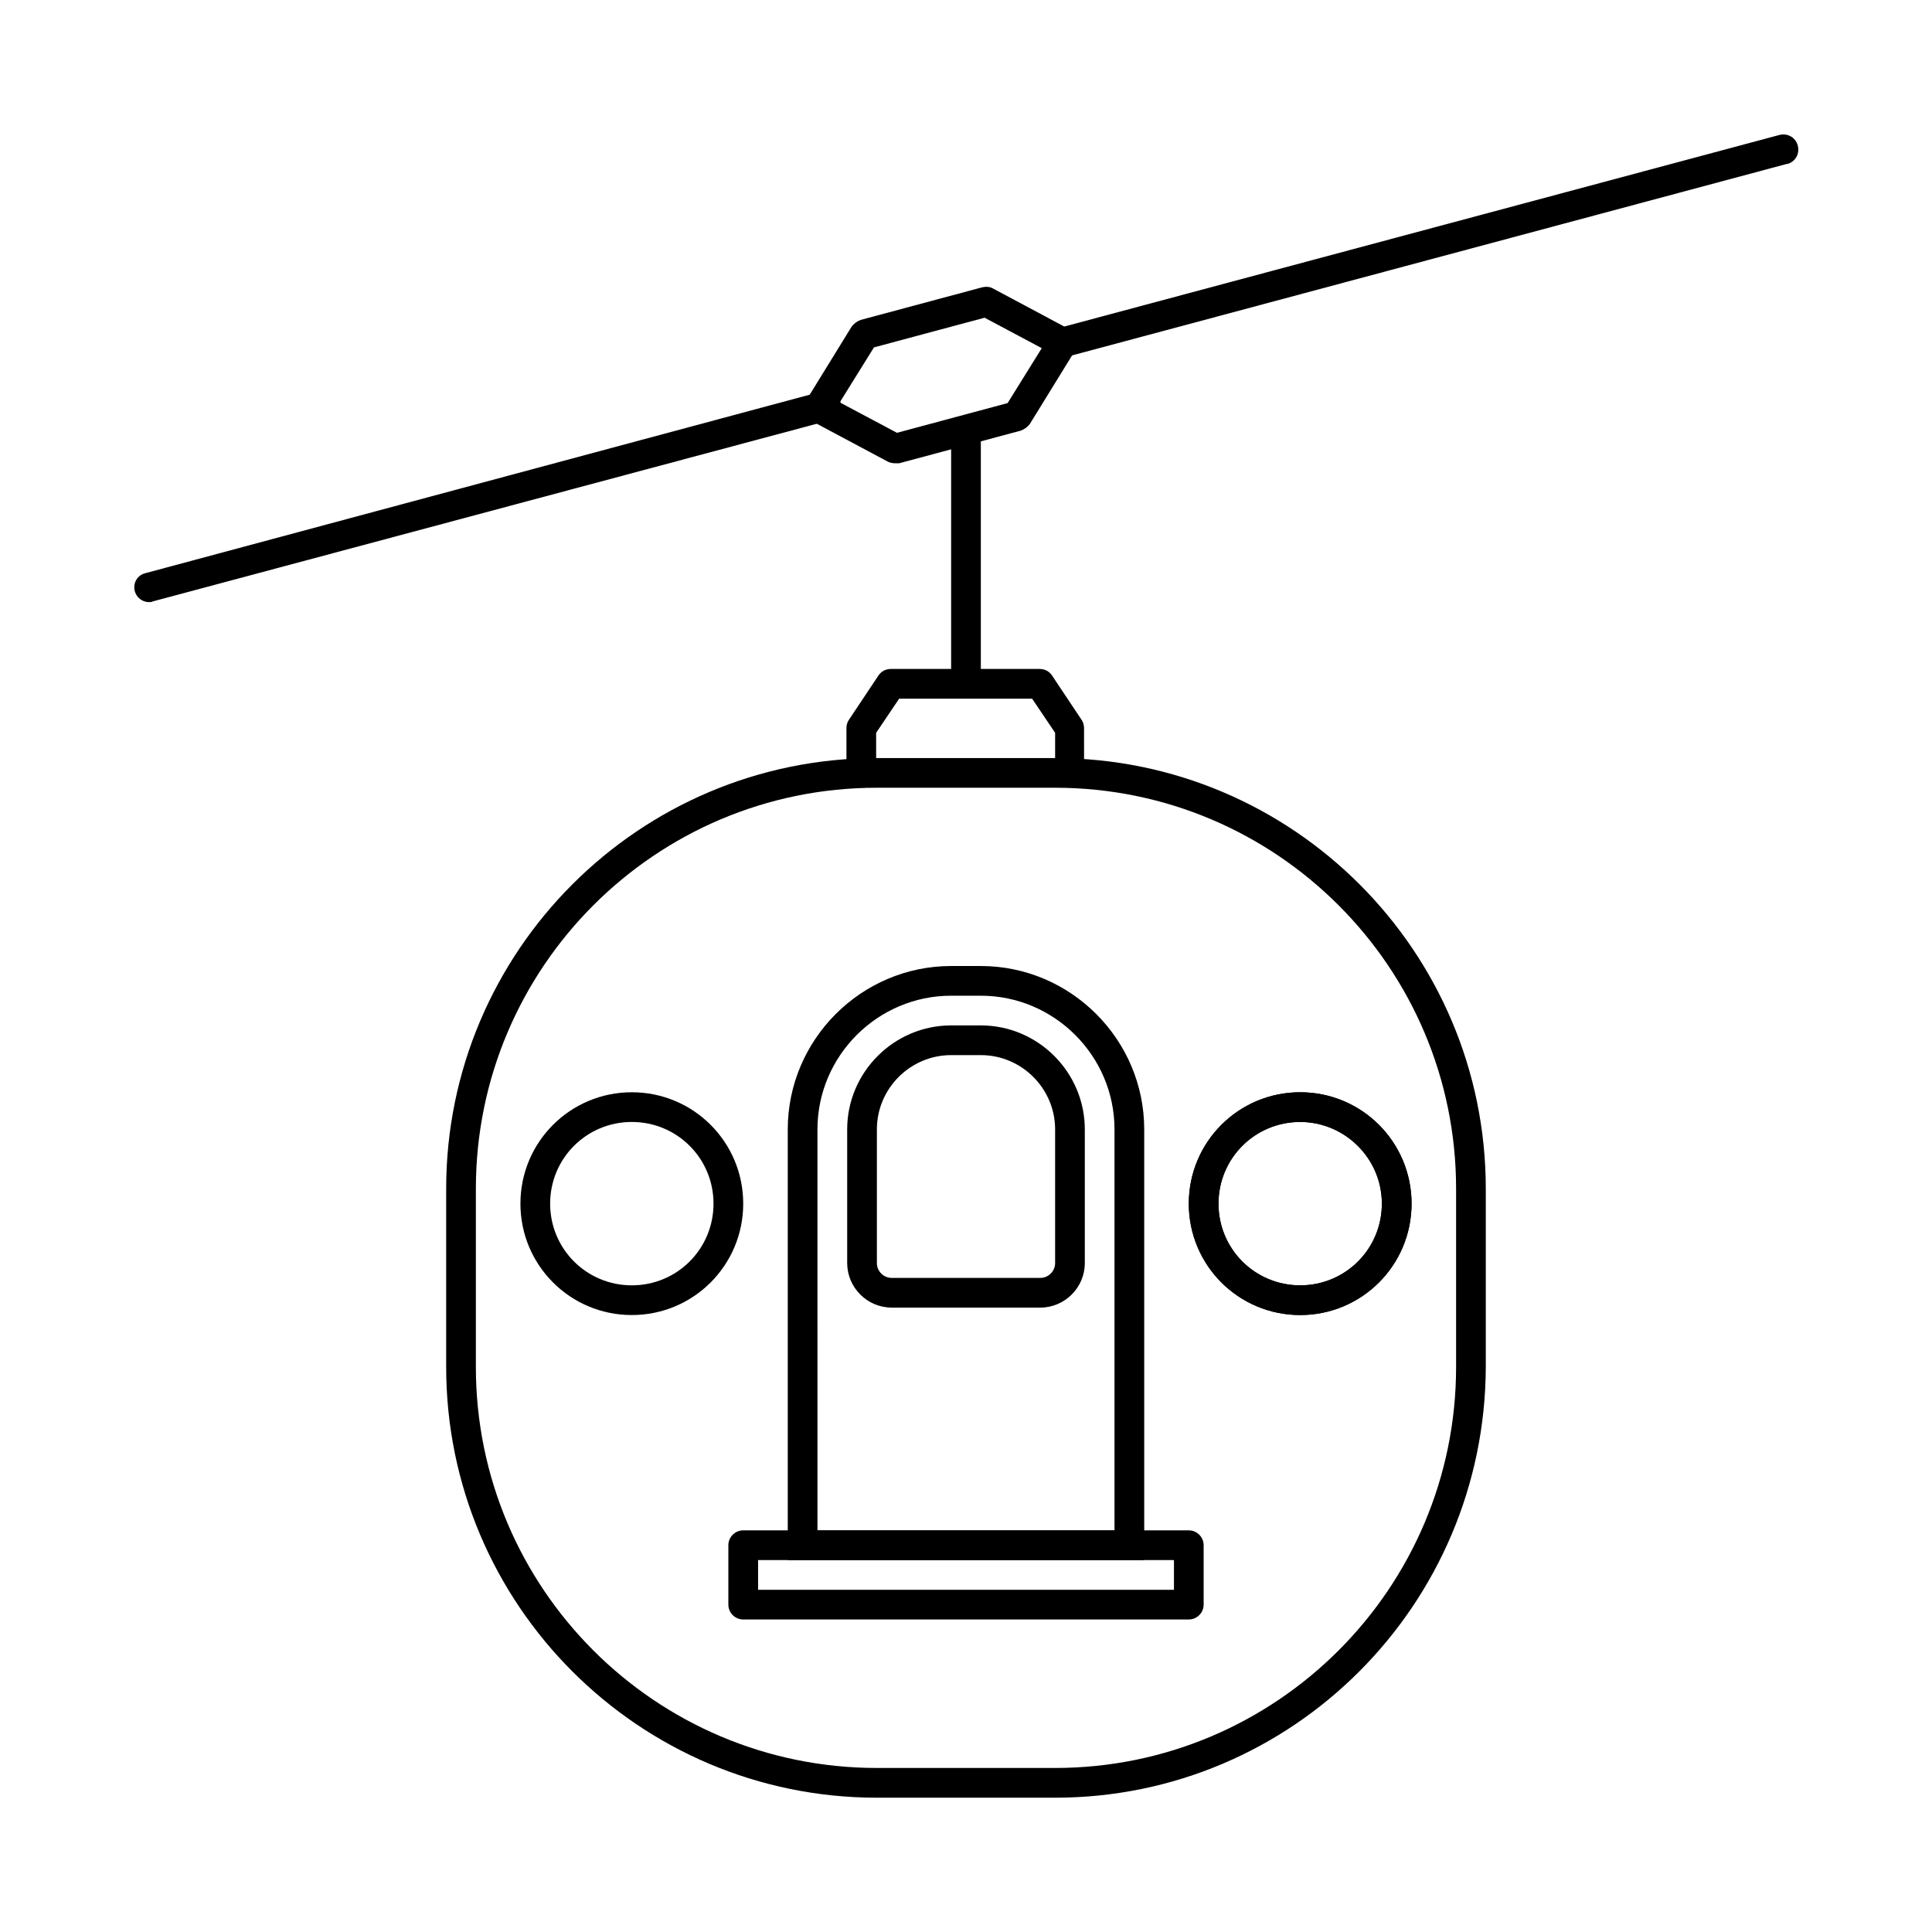
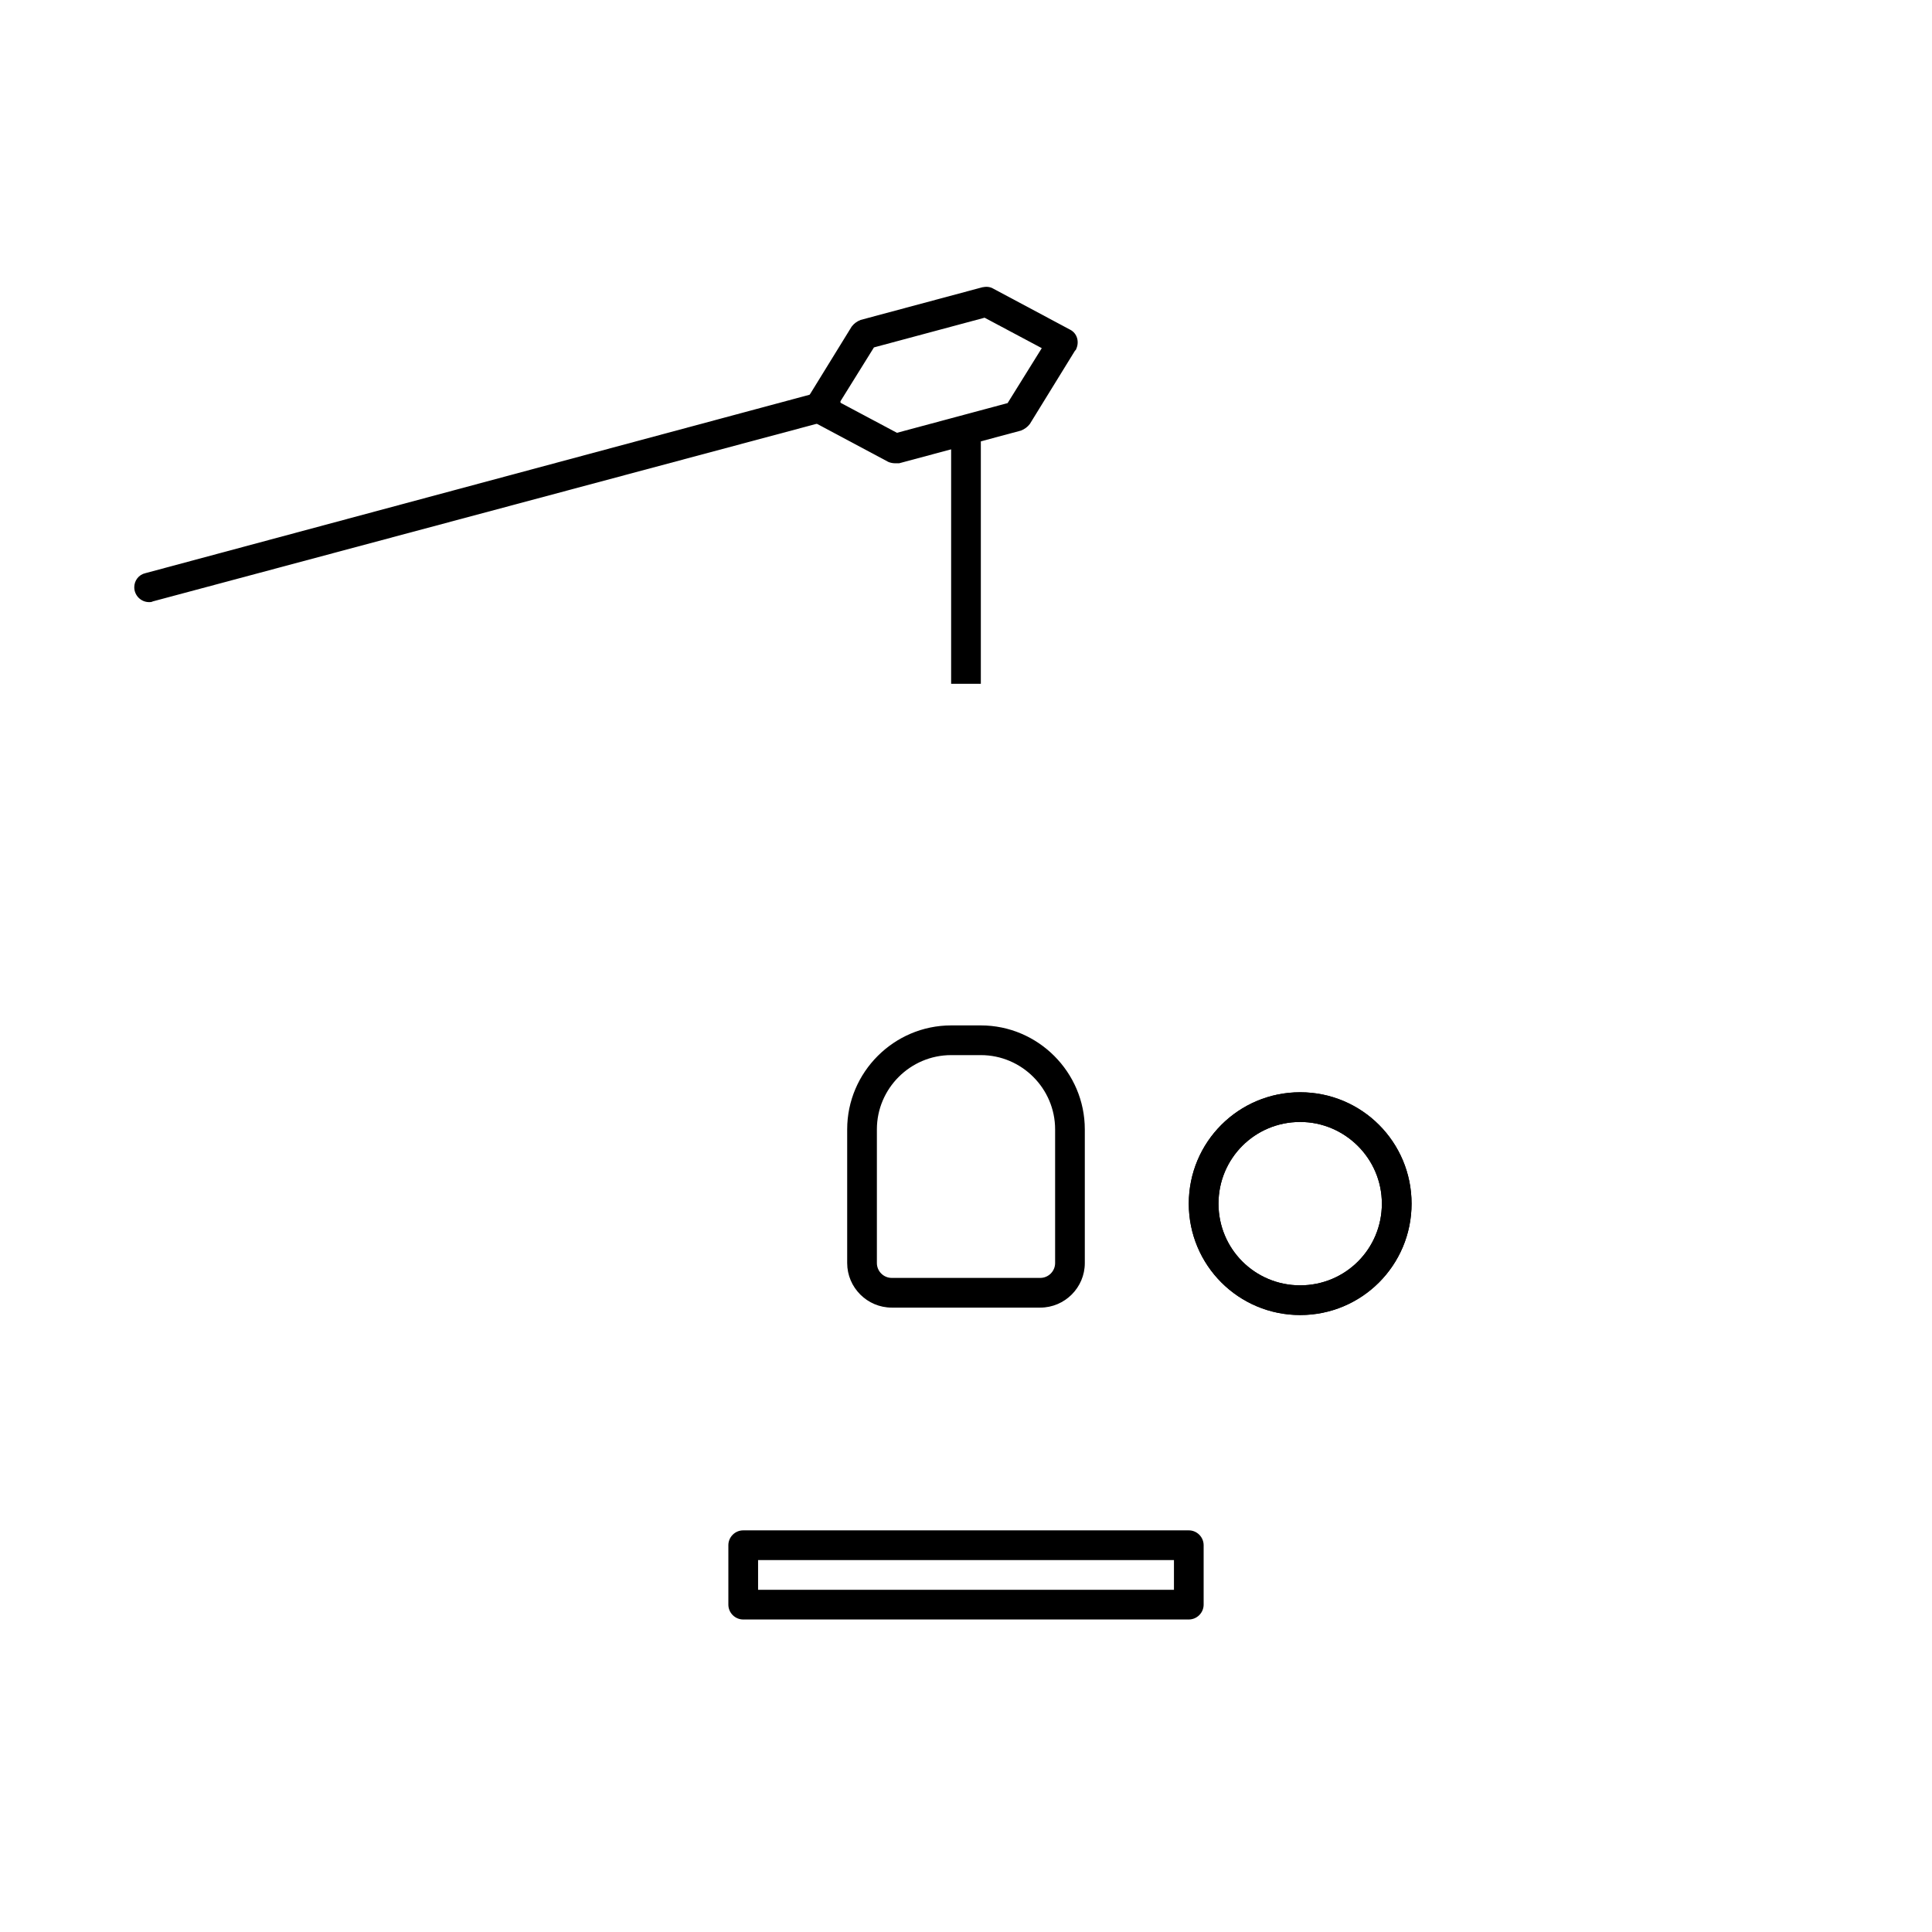
<svg xmlns="http://www.w3.org/2000/svg" fill="#000000" width="800px" height="800px" version="1.1" viewBox="144 144 512 512">
  <g>
-     <path d="m423.61 620.41h-47.23c-62.977 0-114.14-51.168-114.14-114.14v-47.23c0-62.977 51.168-114.14 114.14-114.14h47.23c62.977 0 114.14 51.168 114.14 114.14v47.23c-0.195 62.977-51.168 114.14-114.14 114.14zm-47.23-267.65c-58.648 0-106.27 47.625-106.27 106.27v47.23c0 58.648 47.625 106.27 106.27 106.27h47.23c58.648 0 106.27-47.625 106.27-106.27v-47.23c0-58.648-47.625-106.27-106.27-106.27z" />
-     <path d="m431.49 348.83h-7.871v-10.629l-6.102-9.055h-35.227l-6.102 9.055v10.629h-7.871v-11.809c0-0.789 0.195-1.574 0.59-2.164l7.871-11.809c0.789-1.18 1.969-1.77 3.344-1.77h39.359c1.379 0 2.559 0.59 3.344 1.77l7.871 11.809c0.395 0.59 0.59 1.379 0.59 2.164l0.004 11.809z" />
    <path d="m396.06 258.3h7.871v66.914h-7.871z" />
-     <path d="m424.01 239.02c-2.164 0-3.938-1.77-3.938-3.938 0-1.77 1.18-3.344 2.953-3.738l192.47-51.562c2.164-0.59 4.328 0.59 4.922 2.754 0.59 2.164-0.59 4.328-2.754 4.922h-0.195l-192.47 51.562h-0.988z" />
    <path d="m183.52 303.57c-2.164 0-3.938-1.77-3.938-3.938 0-1.77 1.18-3.344 2.953-3.738l179.48-48.215c2.164-0.59 4.328 0.789 4.723 2.953 0.59 1.969-0.789 4.133-2.754 4.723l-179.48 48.02c-0.391 0.195-0.59 0.195-0.98 0.195z" />
    <path d="m381.11 266.77c-0.59 0-1.379-0.195-1.77-0.395l-20.27-10.824c-1.969-0.984-2.559-3.344-1.574-5.312 0 0 0-0.195 0.195-0.195l12.004-19.484c0.59-0.789 1.379-1.379 2.363-1.77l32.273-8.66c0.984-0.195 1.969-0.195 2.953 0.395l20.27 10.824c1.969 0.984 2.559 3.344 1.574 5.312 0 0 0 0.195-0.195 0.195l-12.004 19.484c-0.59 0.789-1.379 1.379-2.363 1.77l-32.273 8.66h-1.184zm-14.562-16.141 15.152 8.07 29.324-7.871 9.055-14.562-15.152-8.07-29.324 7.871z" />
-     <path d="m447.23 557.44h-94.465v-114.14c0-23.812 19.484-43.297 43.297-43.297h7.871c23.812 0 43.297 19.484 43.297 43.297zm-86.594-7.871h78.719v-106.27c0-19.484-15.941-35.426-35.426-35.426h-7.871c-19.484 0-35.426 15.941-35.426 35.426z" />
    <path d="m419.68 490.53h-39.359c-6.496 0-11.809-5.312-11.809-11.809v-35.426c0-15.152 12.398-27.551 27.551-27.551h7.871c15.152 0 27.551 12.398 27.551 27.551v35.426c0.004 6.496-5.312 11.809-11.805 11.809zm-23.617-66.914c-10.824 0-19.68 8.855-19.68 19.68v35.426c0 2.164 1.77 3.938 3.938 3.938h39.359c2.164 0 3.938-1.77 3.938-3.938v-35.426c0-10.824-8.855-19.68-19.68-19.68z" />
    <path d="m459.04 573.18h-118.08c-2.164 0-3.938-1.77-3.938-3.938v-15.742c0-2.164 1.77-3.938 3.938-3.938h118.08c2.164 0 3.938 1.77 3.938 3.938v15.742c0 2.164-1.773 3.938-3.938 3.938zm-114.14-7.871h110.21v-7.871h-110.21z" />
    <path d="m488.56 492.5c-16.336 0-29.52-13.188-29.52-29.52 0-16.336 13.188-29.52 29.52-29.52 16.336 0 29.52 13.188 29.52 29.52 0 16.332-13.184 29.52-29.52 29.52zm0-51.168c-12.004 0-21.648 9.645-21.648 21.648 0 12.004 9.645 21.648 21.648 21.648s21.648-9.645 21.648-21.648c0-12.008-9.84-21.648-21.648-21.648z" />
    <path d="m488.56 492.5c-16.336 0-29.52-13.188-29.52-29.52 0-16.336 13.188-29.52 29.52-29.52 16.336 0 29.52 13.188 29.52 29.52 0 16.332-13.184 29.52-29.52 29.52zm0-51.168c-12.004 0-21.648 9.645-21.648 21.648 0 12.004 9.645 21.648 21.648 21.648s21.648-9.645 21.648-21.648c0-12.008-9.84-21.648-21.648-21.648z" />
-     <path d="m311.44 492.5c-16.336 0-29.52-13.188-29.52-29.52 0-16.336 13.188-29.52 29.52-29.52 16.336 0 29.52 13.188 29.52 29.52 0 16.332-13.184 29.52-29.52 29.52zm0-51.168c-12.004 0-21.648 9.645-21.648 21.648 0 12.004 9.645 21.648 21.648 21.648s21.648-9.645 21.648-21.648c0-12.008-9.645-21.648-21.648-21.648z" />
  </g>
</svg>